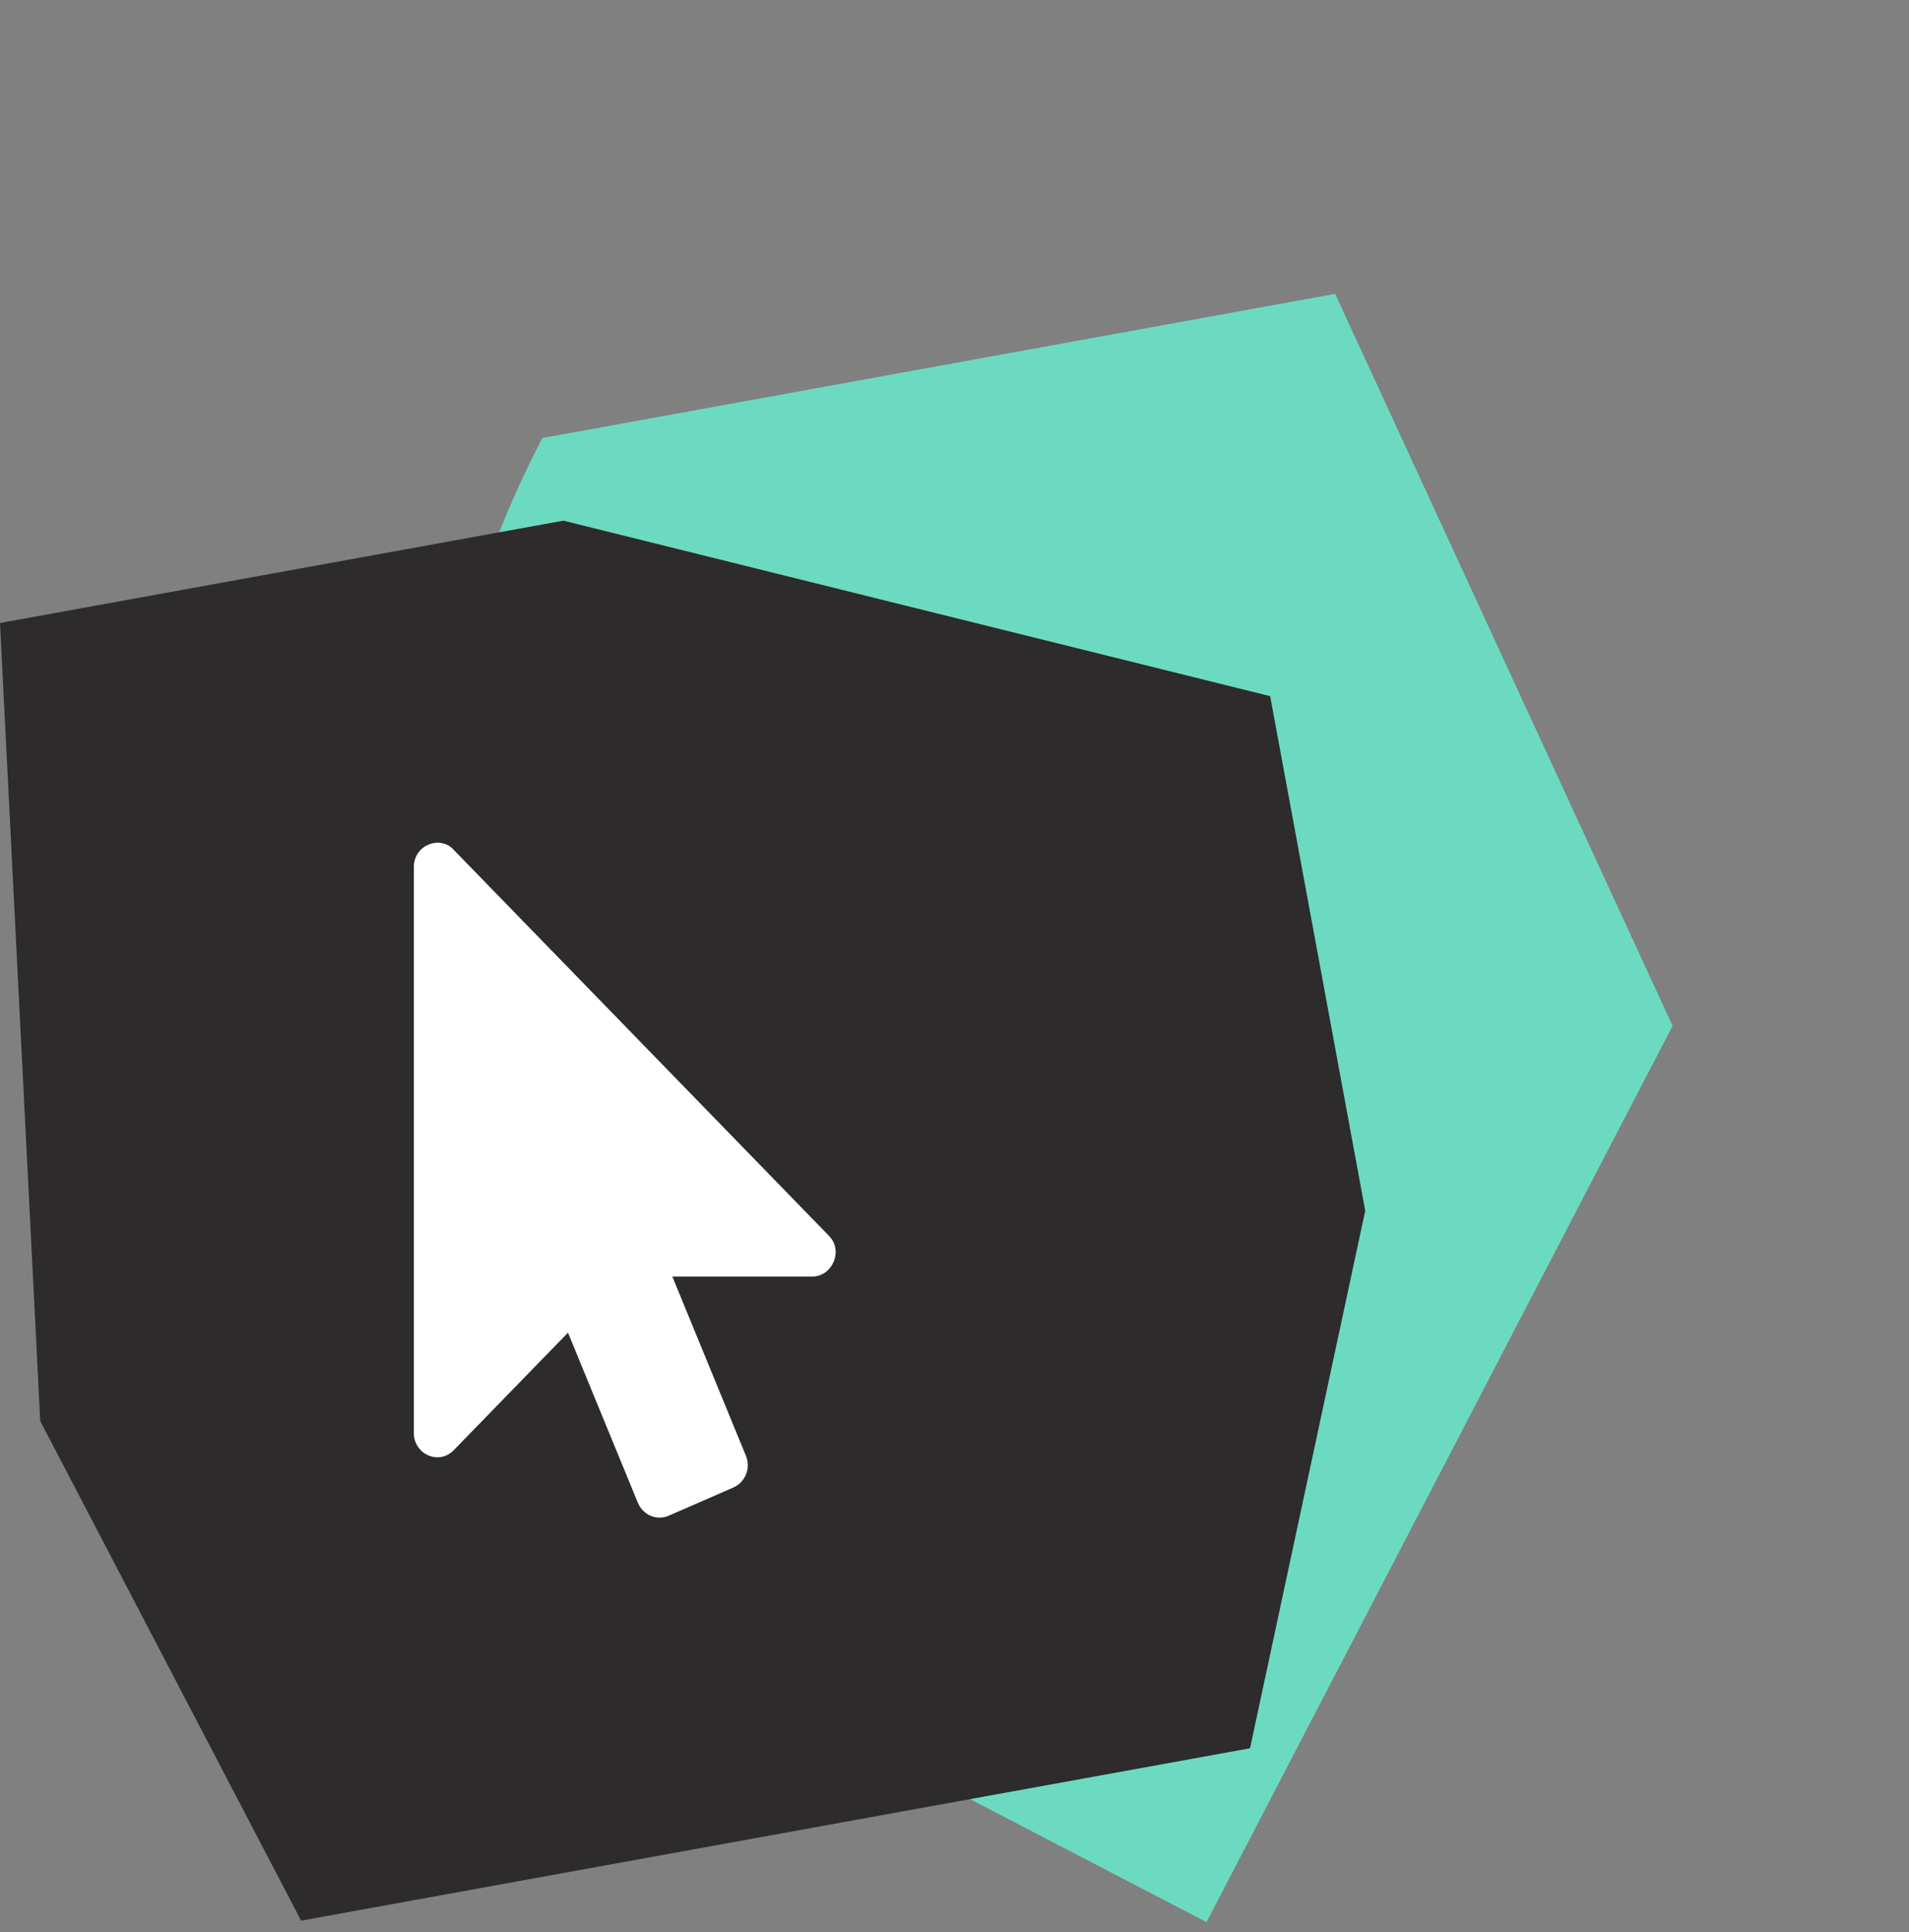
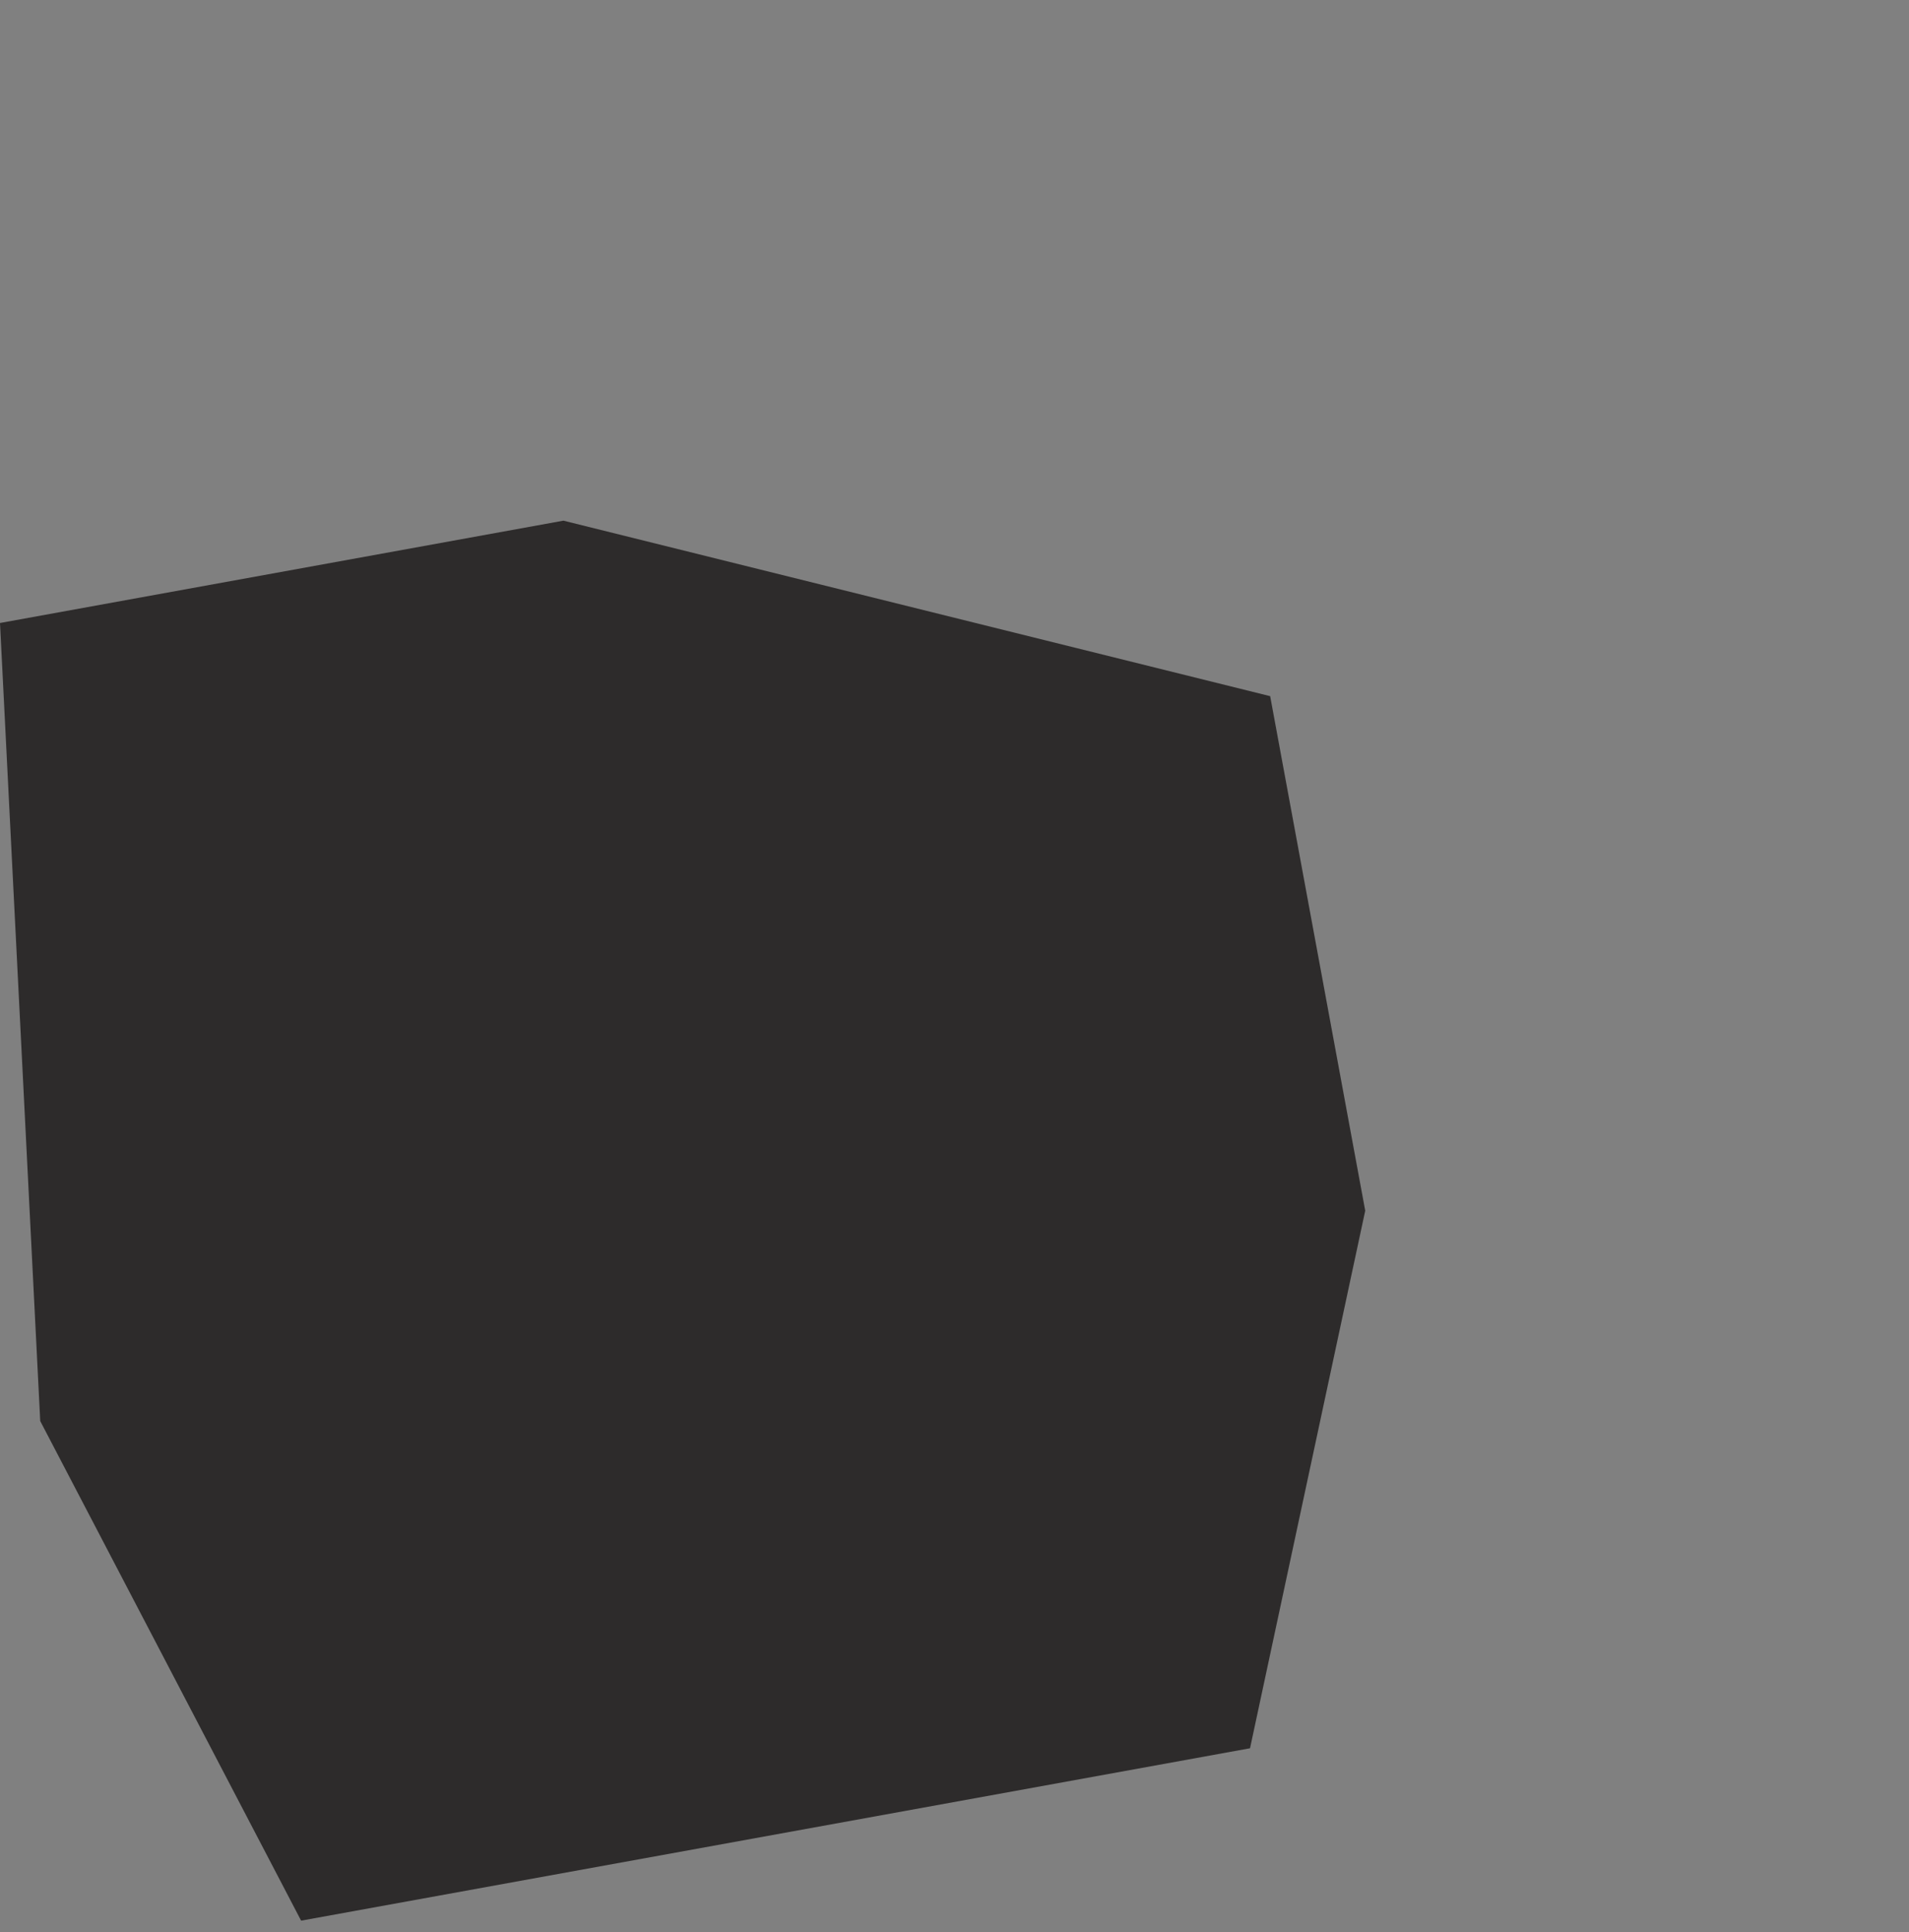
<svg xmlns="http://www.w3.org/2000/svg" width="165" height="167" viewBox="0 0 165 167" fill="none">
  <rect x="0" y="0" width="165" height="167" fill="#808080" stroke="none" />
-   <path d="M144.565 88.665L104.281 166.125L84.05 155.604C41.261 133.351 24.62 80.65 46.874 37.859L115.399 25.398L144.565 88.665Z" fill="#6CDAC1" />
  <path d="M48.698 45L109.784 60.168L118 104.639L108.043 151.1L26.026 166L3.477 122.82L0 53.845L48.698 45Z" fill="#2D2B2B" />
-   <path d="M70.199 110.332H58.112L64.473 125.826C64.916 126.9 64.41 128.104 63.397 128.56L57.796 131.001C56.752 131.457 55.581 130.936 55.137 129.894L49.093 115.182L39.219 125.337C37.903 126.69 35.77 125.647 35.77 123.872V74.918C35.77 73.05 38.039 72.139 39.219 73.454L71.623 106.784C72.93 108.057 71.965 110.332 70.199 110.332Z" fill="white" />
</svg>